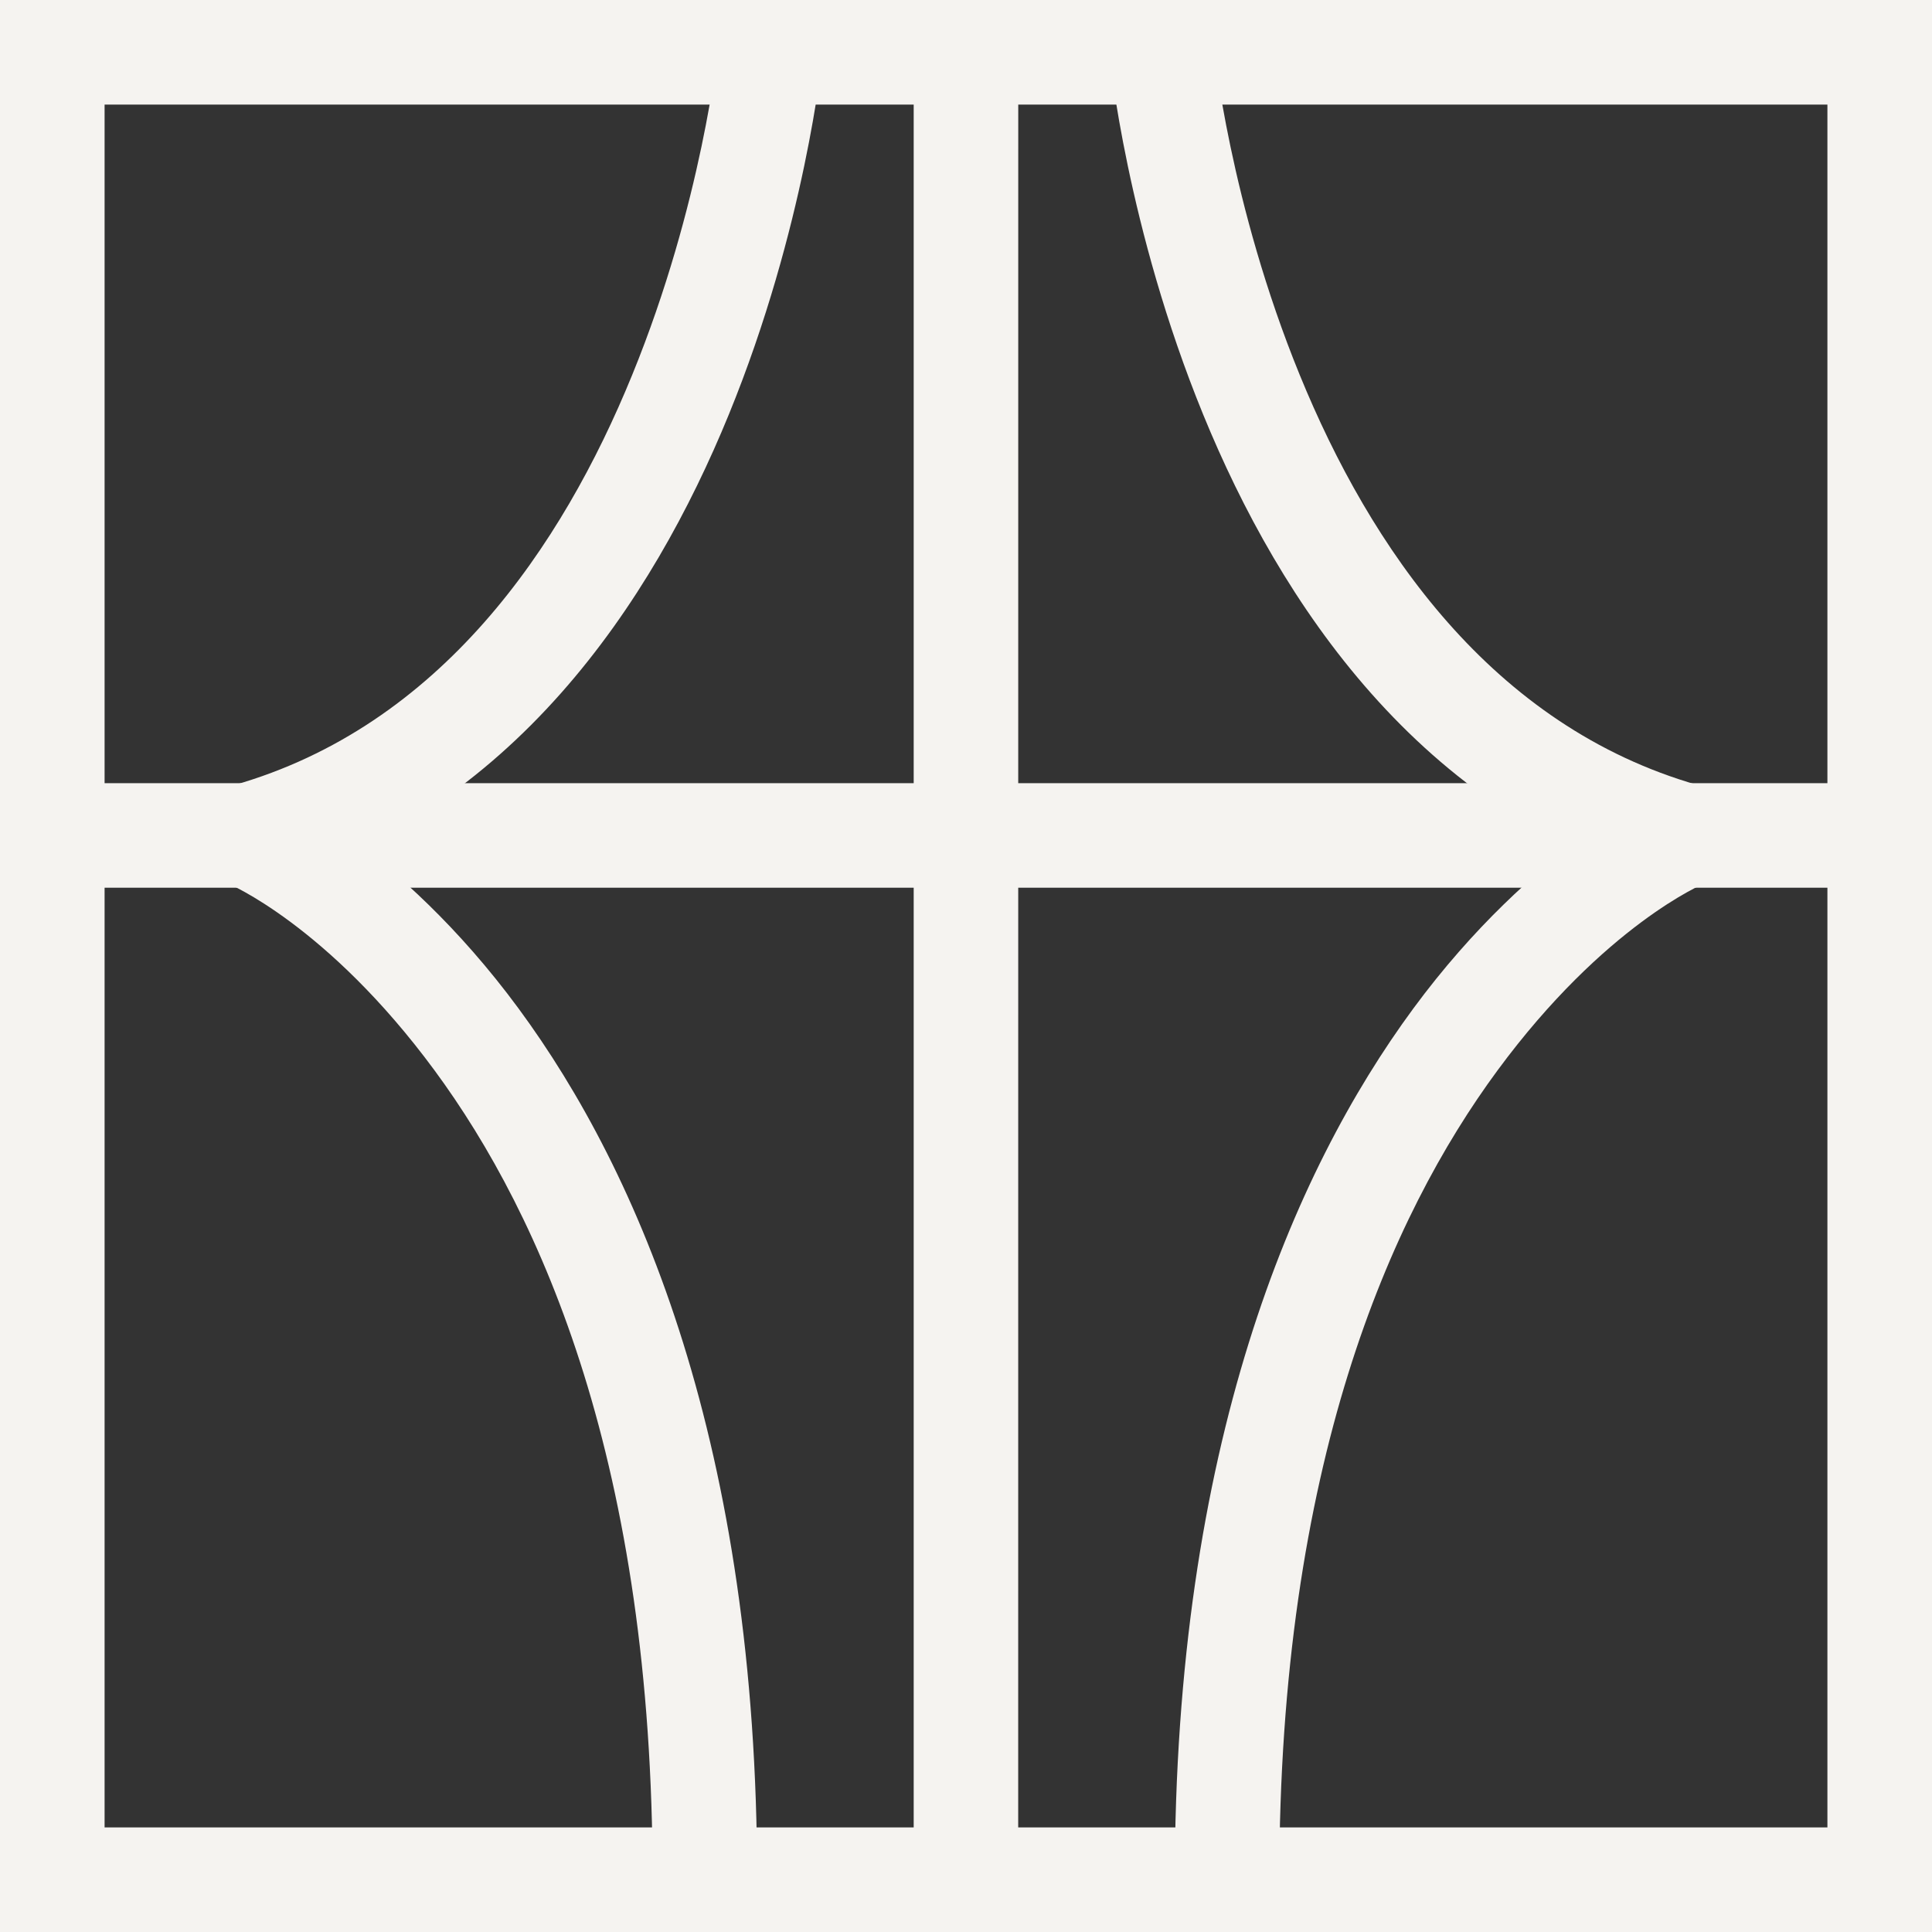
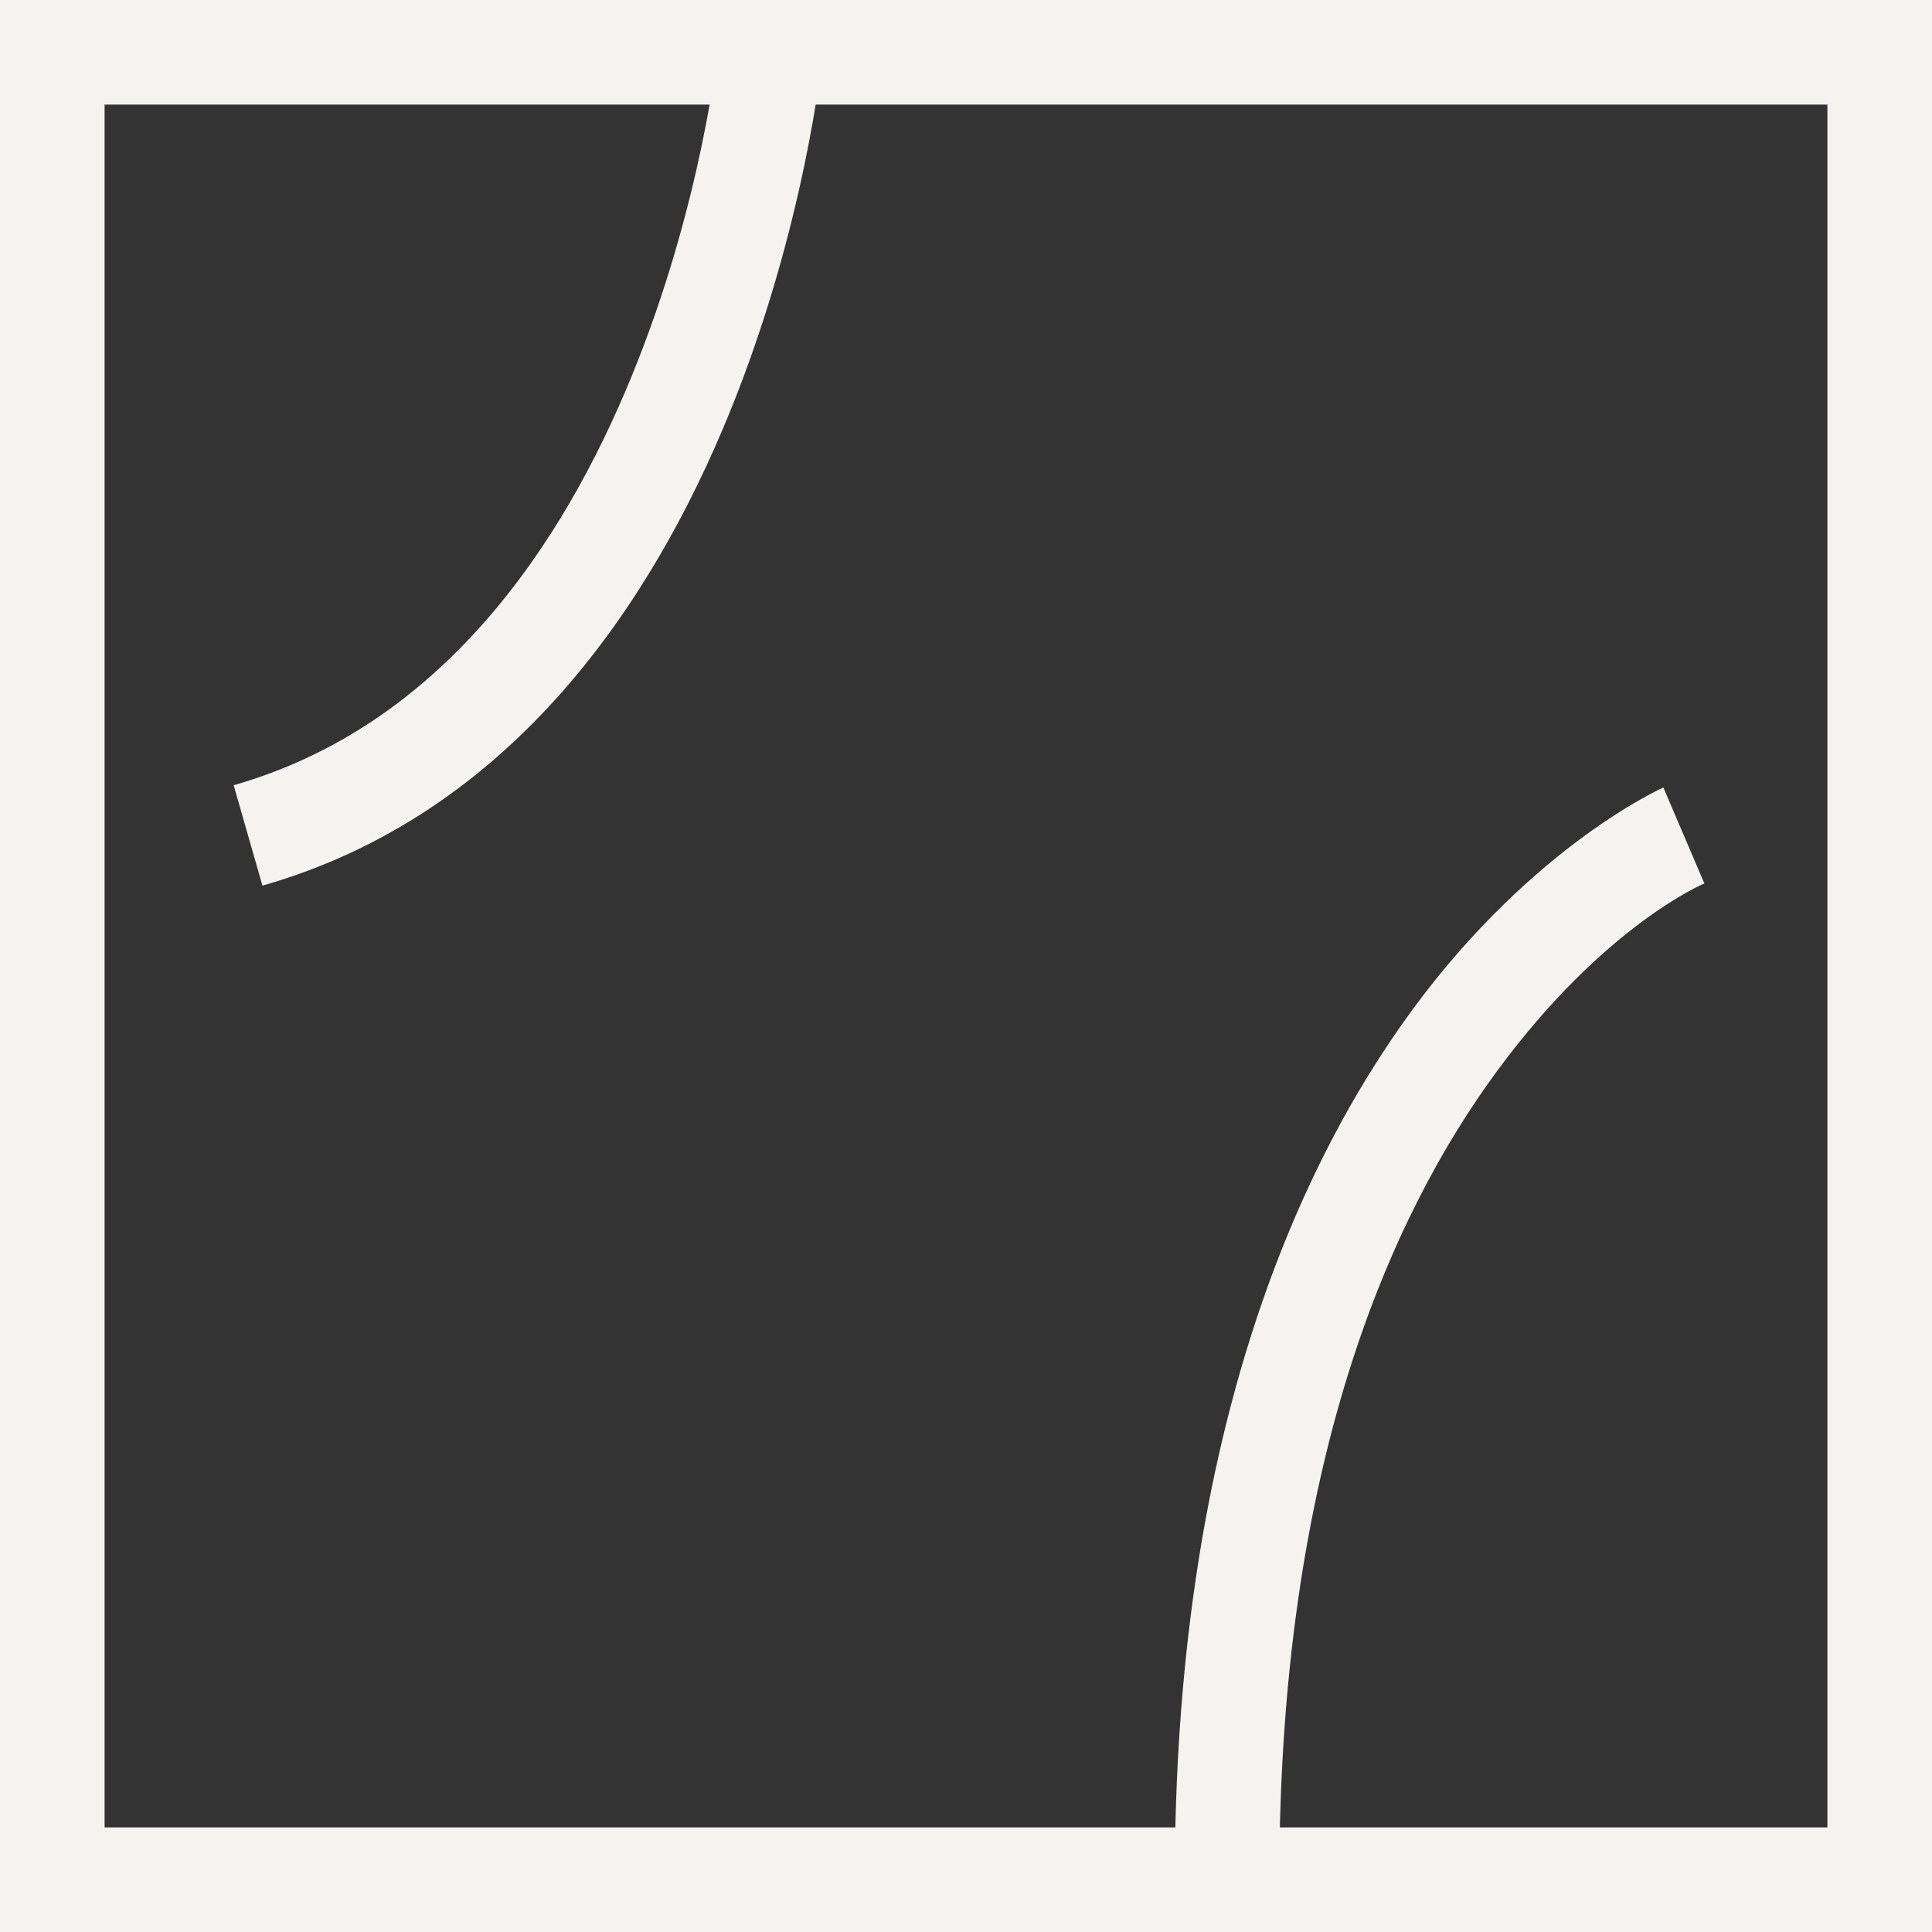
<svg xmlns="http://www.w3.org/2000/svg" width="67" height="67" viewBox="0 0 67 67" fill="none">
  <rect x="0" y="0" width="67" height="67" fill="#333333" stroke="none" />
  <path d="M0 0V67H67V0H0ZM3.627 3.627H63.373V63.373H3.627V3.627Z" fill="#F5F3F0" />
  <path d="M24.905 1.632C24.905 1.632 24.356 7.056 21.92 13.011C19.487 18.967 15.28 25.182 8.103 27.231L9.101 30.713C17.77 28.238 22.616 20.873 25.273 14.38C27.929 7.888 28.515 1.994 28.515 1.994L24.905 1.632Z" fill="#F5F3F0" />
-   <path d="M9.316 27.31L7.893 30.634C7.893 30.634 11.342 32.06 15.068 37.118C18.794 42.177 22.633 50.8 22.633 65.186H26.257C26.257 50.149 22.177 40.667 17.981 34.971C13.789 29.279 9.316 27.31 9.316 27.31Z" fill="#F5F3F0" />
-   <path d="M42.095 1.632L38.488 1.994C38.488 1.994 39.071 7.888 41.727 14.381C44.384 20.874 49.23 28.238 57.898 30.714L58.897 27.231C51.72 25.183 47.513 18.967 45.077 13.011C42.641 7.056 42.095 1.632 42.095 1.632Z" fill="#F5F3F0" />
  <path d="M57.684 27.31C57.684 27.31 53.211 29.279 49.015 34.971C44.822 40.666 40.74 50.149 40.74 65.186H44.364C44.364 50.8 48.206 42.177 51.932 37.121C55.658 32.063 59.106 30.637 59.106 30.637L57.684 27.31Z" fill="#F5F3F0" />
-   <path d="M31.686 1.813V65.186H35.31L35.312 1.813H31.686Z" fill="#F5F3F0" />
-   <path d="M1.813 27.16V30.785H65.186V27.16H1.813Z" fill="#F5F3F0" />
</svg>